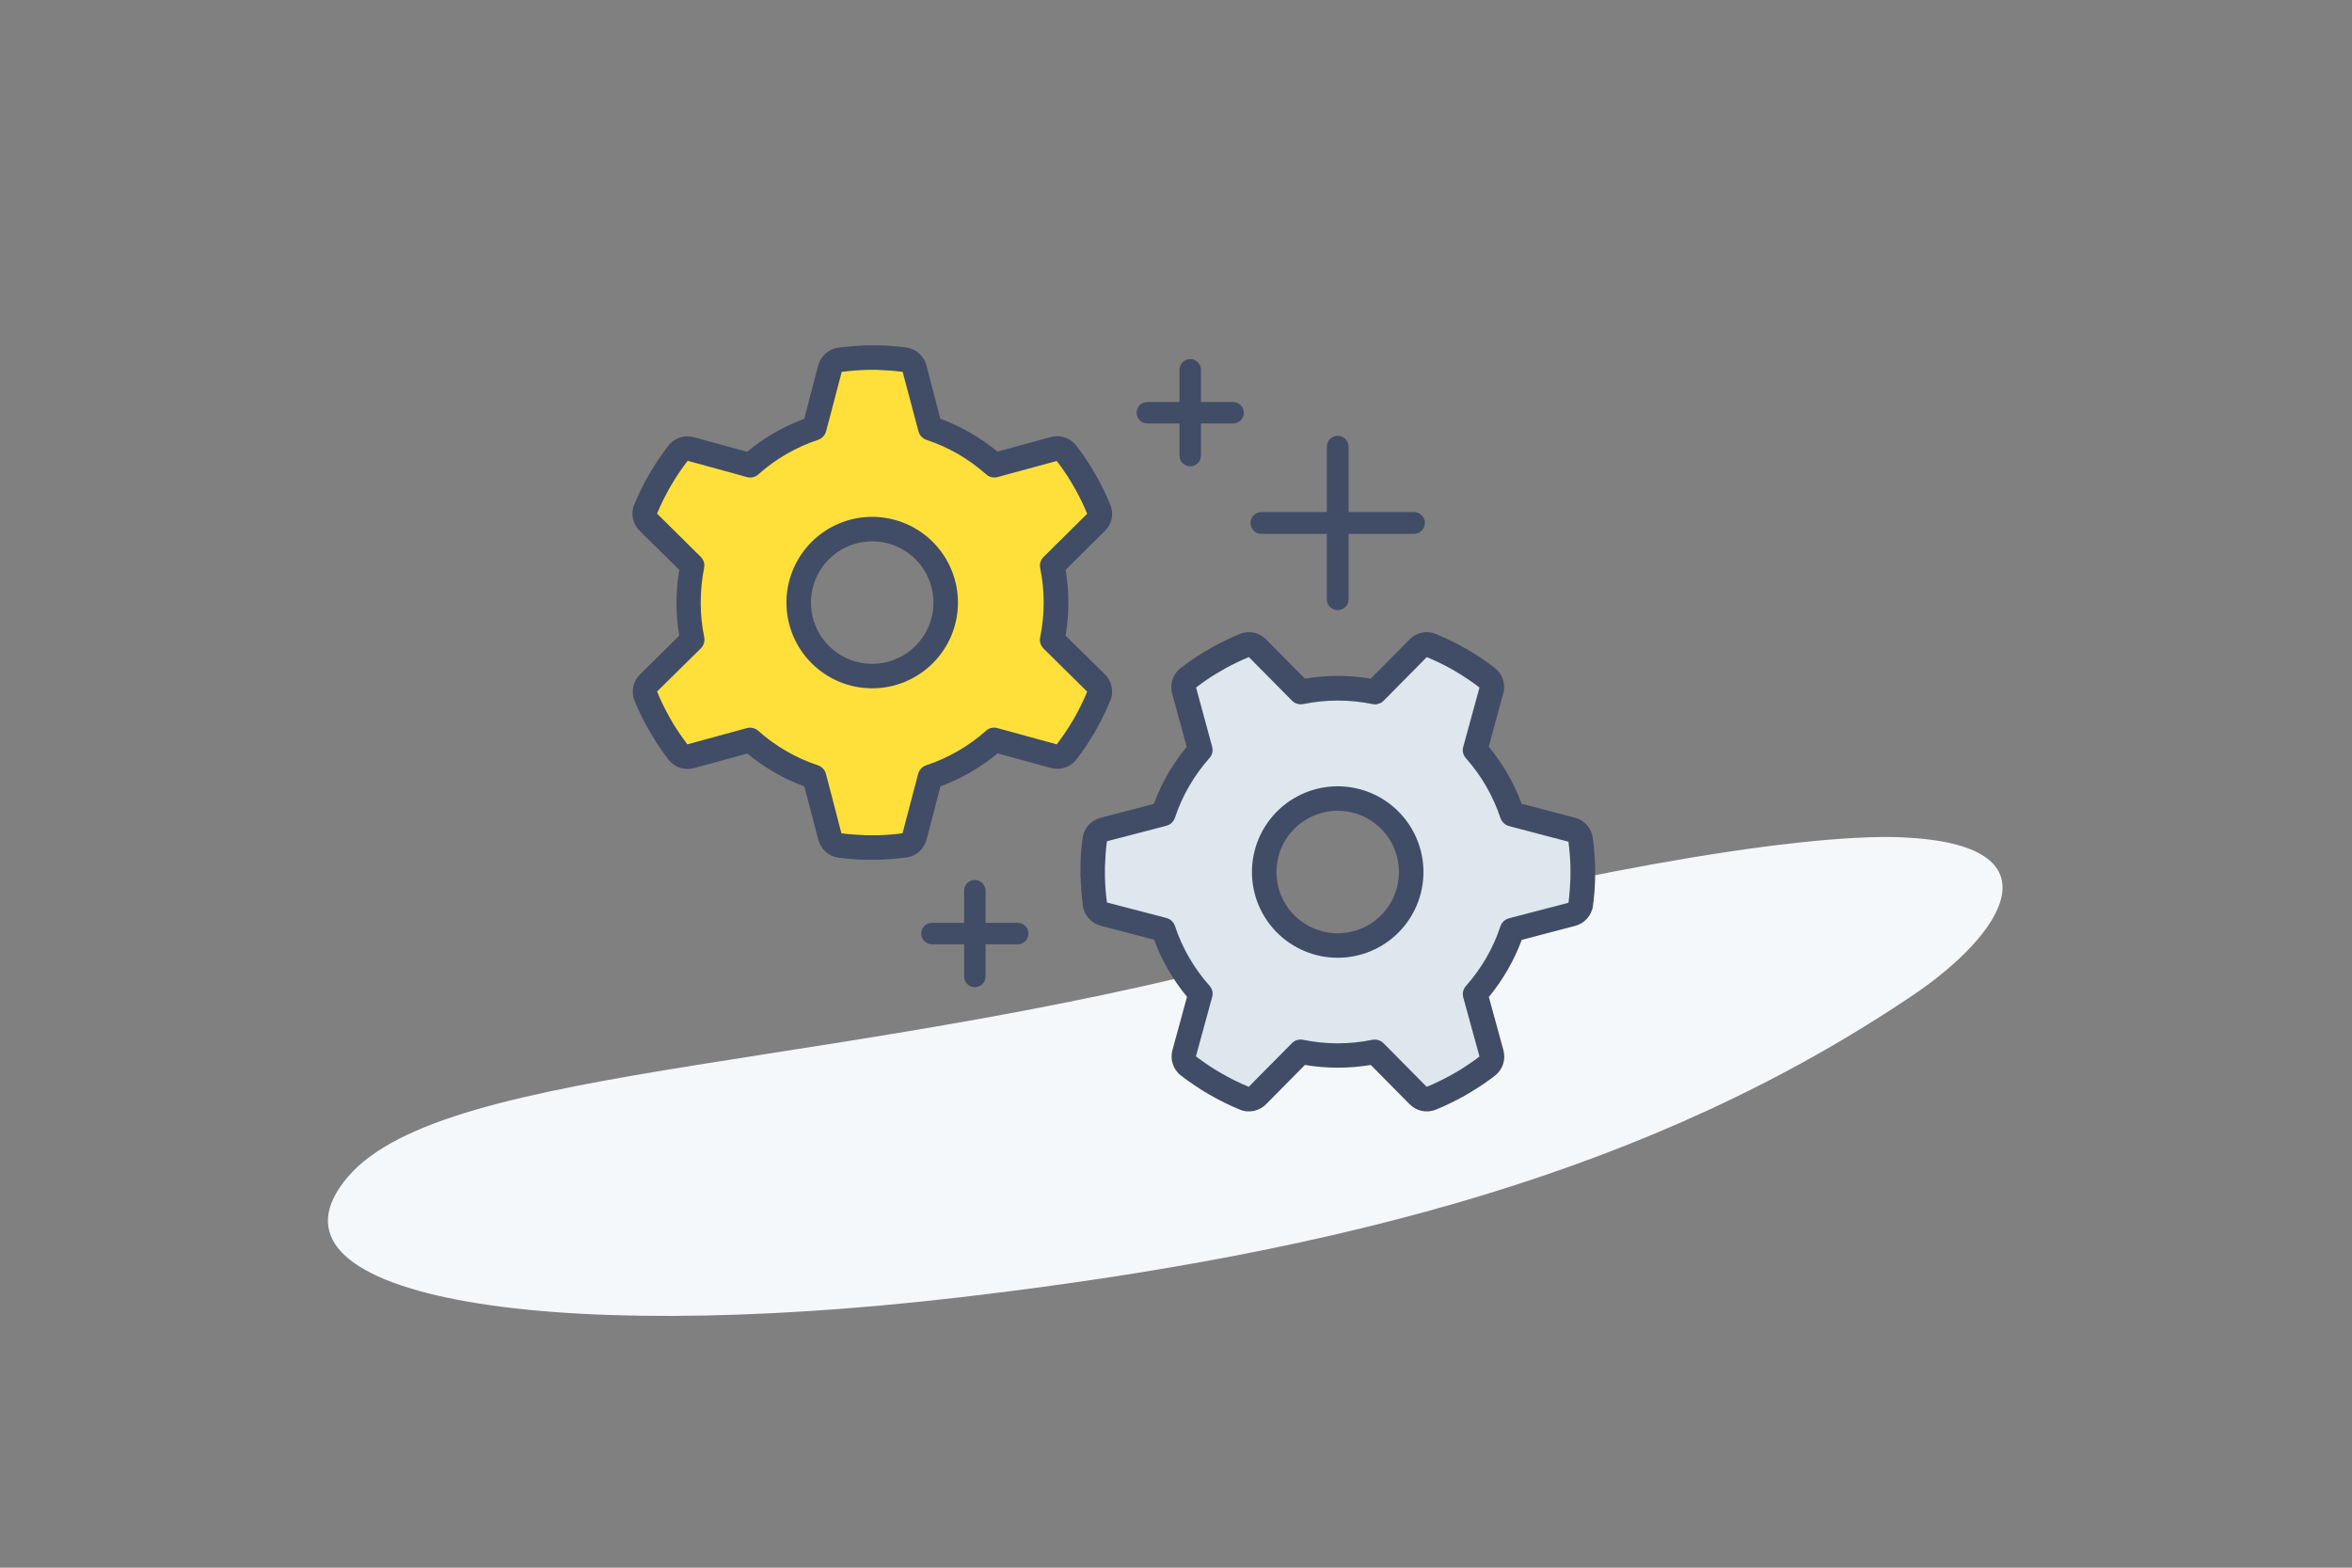
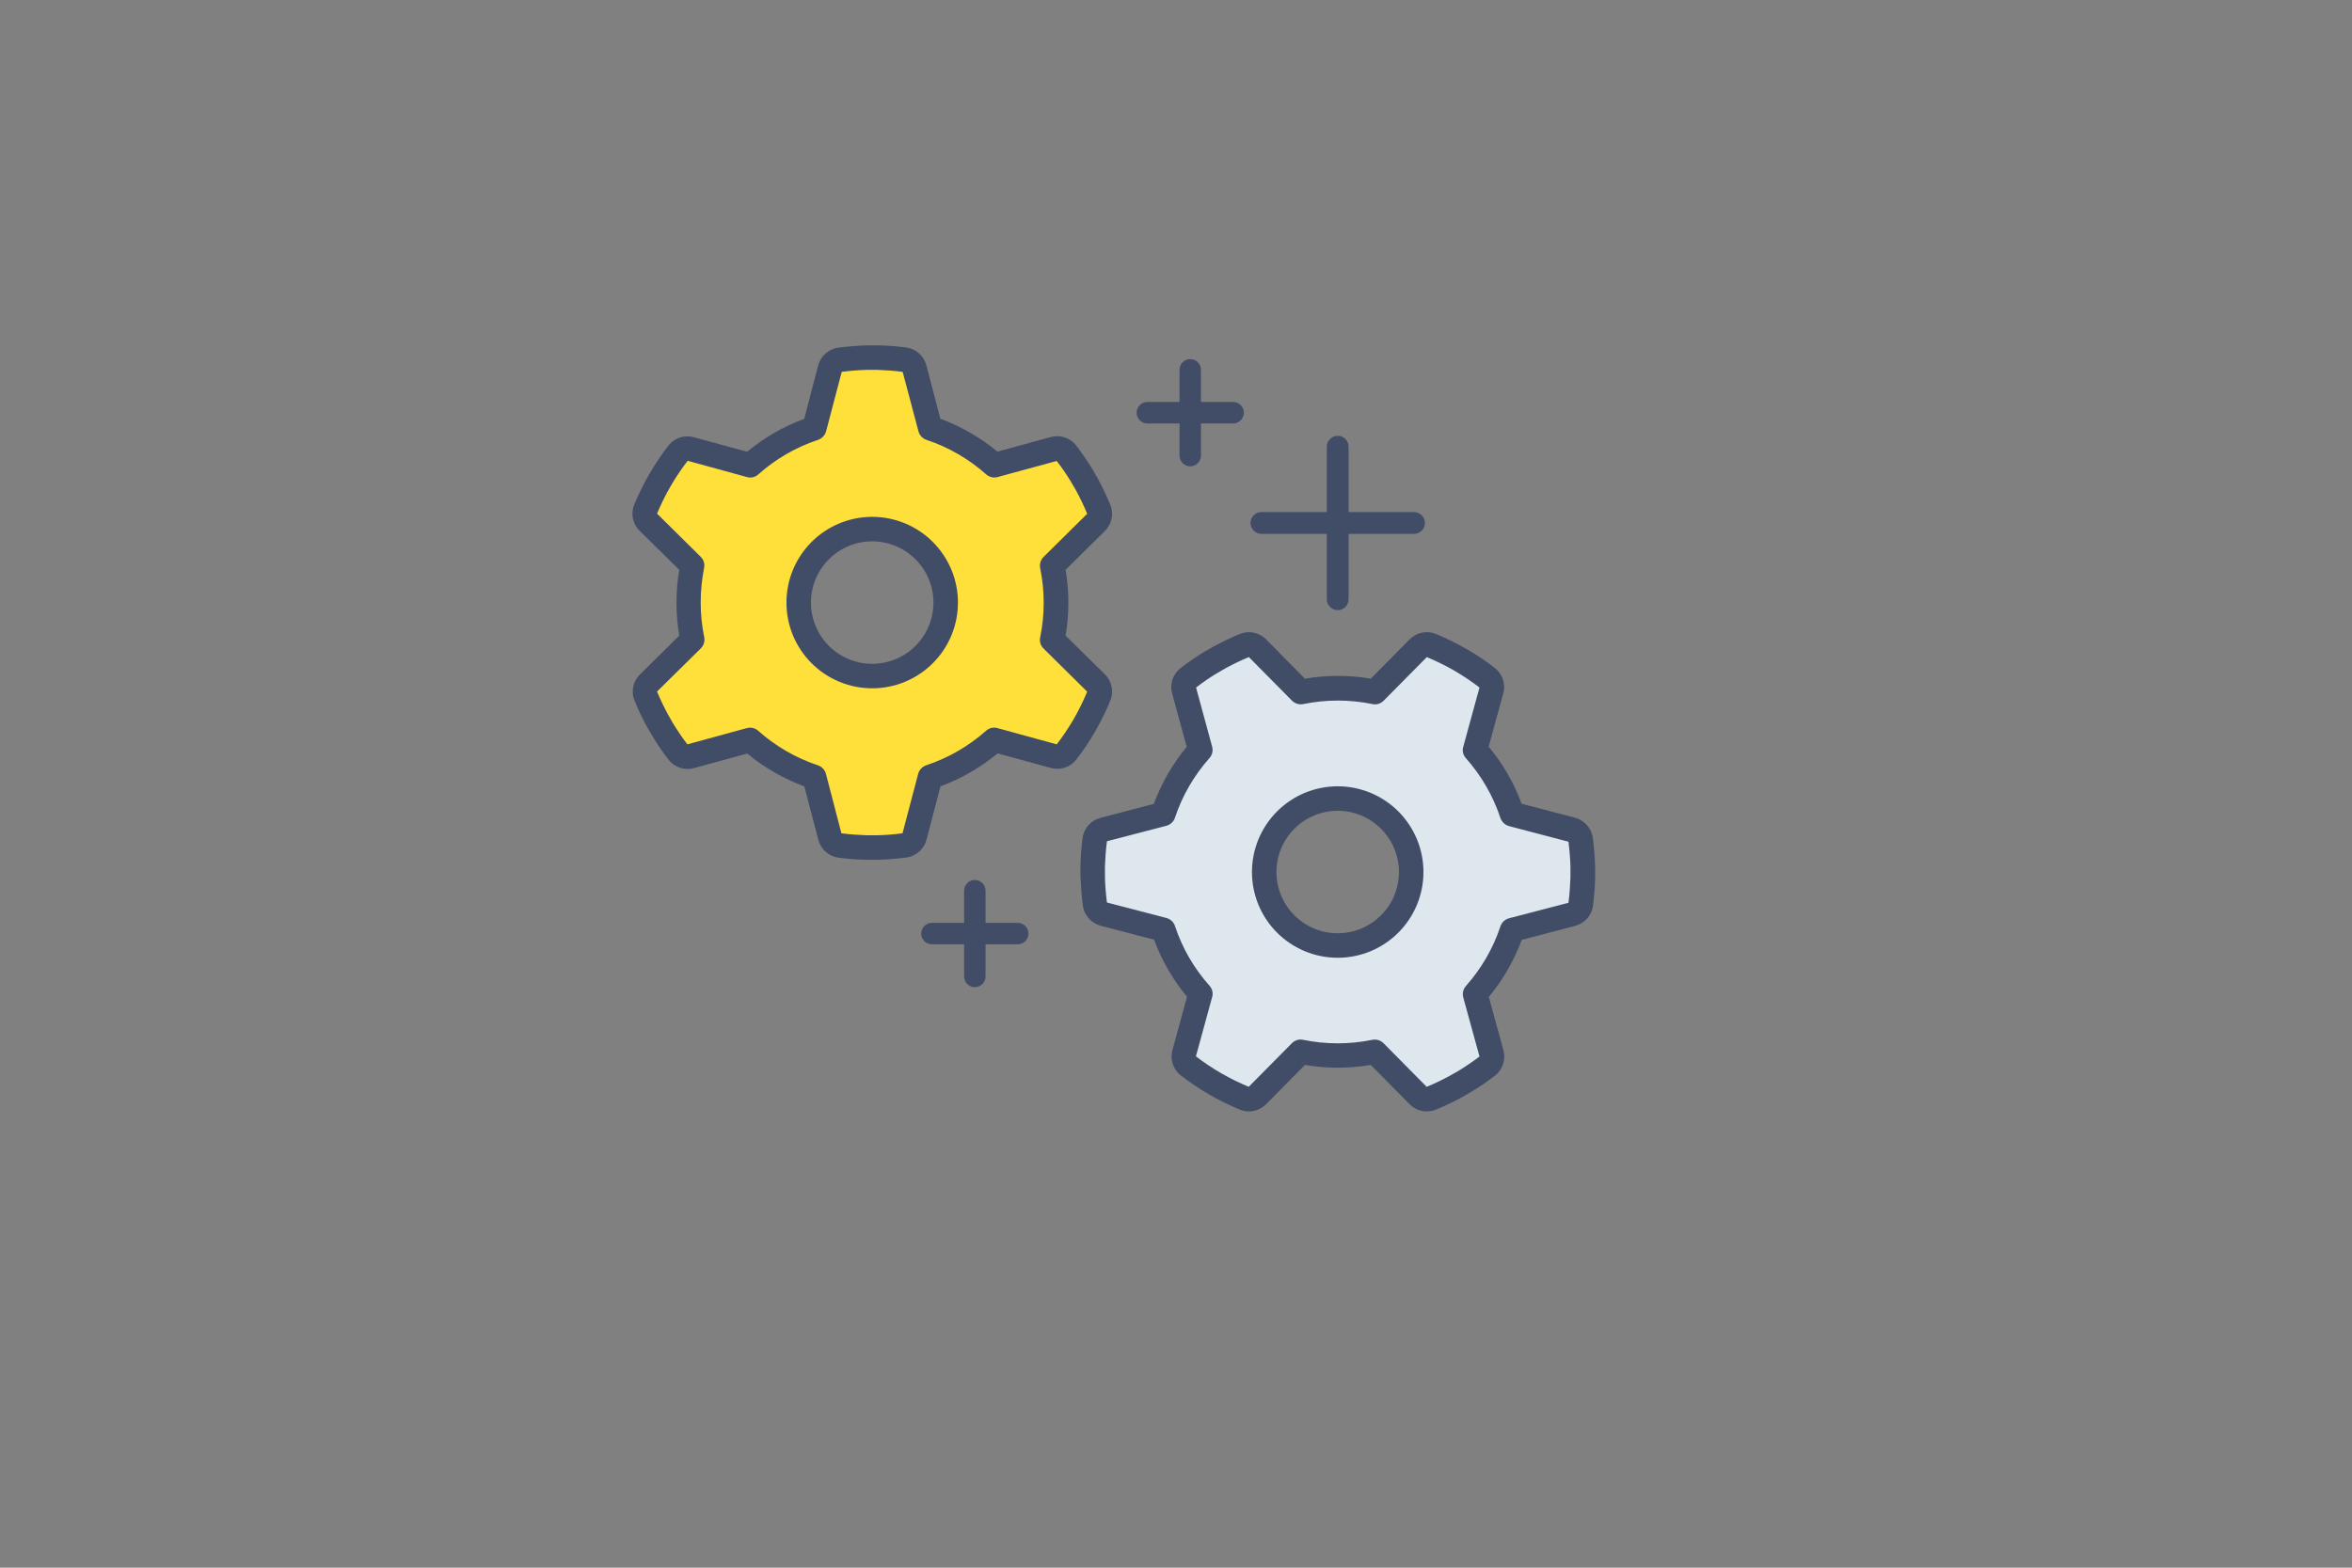
<svg xmlns="http://www.w3.org/2000/svg" width="240" height="160" viewBox="0 0 240 160" fill="none">
  <rect x="0" y="0" width="240" height="160" fill="#808080" stroke="none" />
  <g clip-path="url(#clip0_75_174)">
-     <path d="M133.545 96.387C87.673 109.441 45.579 108.223 35.471 120.144C25.362 132.066 54.493 137.489 98.093 132.39C137.361 127.796 168.828 119.373 195.21 101.56C204.45 95.322 210.435 86.204 194.161 85.462C183.139 84.959 157.033 89.703 133.545 96.387Z" fill="#F5F8FA" />
    <path fill-rule="evenodd" clip-rule="evenodd" d="M108 46L102 47.5L94.5 43L93 36.5H85L82.5 44L76.5 47.5L69.5 46L65.5 52.5L70.5 57.5V65L65.5 70.5L69.5 77L76.5 75.5L83.5 79.5L85 86H93L95.5 79.5L102 75.5L108 77L112.5 70.5L107 65L107.5 58L112.5 52.5L108 46ZM89 68C92.866 68 96 64.866 96 61C96 57.134 92.866 54 89 54C85.134 54 82 57.134 82 61C82 64.866 85.134 68 89 68Z" fill="#FFE03B" />
    <path fill-rule="evenodd" clip-rule="evenodd" d="M121.25 69.75L122.75 75.75L118.25 83.25L111.75 84.75V92.75L119.25 95.25L122.75 101.25L121.25 108.25L127.75 112.25L132.75 107.25H140.25L145.75 112.25L152.25 108.25L150.75 101.25L154.75 94.25L161.25 92.75V84.75L154.75 82.25L150.75 75.75L152.25 69.75L145.75 65.25L140.25 70.75L133.25 70.25L127.75 65.25L121.25 69.75ZM143.5 89.5C143.5 85.634 140.366 82.5 136.5 82.5C132.634 82.5 129.5 85.634 129.5 89.5C129.5 93.366 132.634 96.5 136.5 96.5C140.366 96.5 143.5 93.366 143.5 89.5Z" fill="#DEE6EE" />
    <path d="M88.469 35.25H89.578H89.609C90.578 35.266 91.531 35.344 92.484 35.469C93.5 35.609 94.281 36.344 94.531 37.297L95.953 42.734C98.094 43.531 100.062 44.672 101.781 46.094L107.203 44.609C108.141 44.344 109.187 44.656 109.812 45.469C110.391 46.219 110.937 47.016 111.437 47.828L111.453 47.859L112.031 48.859L112.047 48.891C112.5 49.734 112.922 50.609 113.297 51.516C113.687 52.469 113.437 53.516 112.734 54.203L108.734 58.156C108.922 59.25 109.016 60.375 109.016 61.516C109.016 62.656 108.922 63.781 108.734 64.875L112.734 68.812C113.437 69.5 113.687 70.562 113.297 71.5C112.875 72.531 112.391 73.516 111.844 74.484L111.687 74.766C111.125 75.719 110.516 76.641 109.828 77.516C109.203 78.328 108.156 78.641 107.219 78.375L101.797 76.891C100.078 78.312 98.109 79.469 95.969 80.25L94.547 85.688C94.297 86.625 93.516 87.375 92.5 87.516C91.531 87.641 90.547 87.719 89.594 87.75H89.562H88.453H88.422C87.453 87.734 86.484 87.656 85.547 87.531C84.531 87.391 83.75 86.656 83.5 85.703L82.078 80.266C79.938 79.469 77.969 78.328 76.25 76.906L70.828 78.391C69.891 78.656 68.844 78.344 68.219 77.531C67.625 76.766 67.078 75.969 66.578 75.125L66.562 75.109L66.031 74.188L66.016 74.172C65.547 73.312 65.125 72.438 64.75 71.516C64.359 70.562 64.609 69.516 65.312 68.828L69.312 64.875C69.125 63.781 69.031 62.656 69.031 61.516C69.031 60.375 69.125 59.25 69.312 58.156L65.281 54.188C64.578 53.5 64.328 52.438 64.719 51.5C65.609 49.344 66.781 47.328 68.203 45.484C68.828 44.672 69.875 44.359 70.812 44.625L76.234 46.109C77.953 44.688 79.922 43.531 82.062 42.75L83.484 37.312C83.734 36.375 84.516 35.625 85.531 35.484C86.5 35.359 87.484 35.281 88.453 35.25H88.484H88.469ZM88.484 37.75C87.625 37.766 86.766 37.844 85.891 37.953L84.297 44.016C84.188 44.422 83.875 44.75 83.484 44.891C81.203 45.641 79.125 46.859 77.375 48.422C77.062 48.703 76.625 48.812 76.219 48.688L70.172 47.031C68.891 48.688 67.844 50.5 67.047 52.422L71.5 56.828C71.797 57.125 71.938 57.547 71.844 57.969C71.625 59.109 71.5 60.281 71.5 61.5C71.5 62.719 71.625 63.891 71.859 65.031C71.938 65.453 71.812 65.875 71.516 66.172L67.047 70.578C67.375 71.391 67.766 72.188 68.172 72.938L68.688 73.844C69.141 74.578 69.625 75.297 70.141 75.969L76.203 74.312C76.609 74.203 77.047 74.297 77.359 74.578C79.125 76.141 81.188 77.359 83.469 78.109C83.875 78.25 84.172 78.578 84.281 78.984L85.859 85.047C86.703 85.156 87.562 85.219 88.422 85.25H89.5C90.359 85.234 91.219 85.156 92.094 85.047L93.688 78.984C93.797 78.578 94.109 78.25 94.5 78.109C96.781 77.359 98.859 76.141 100.625 74.578C100.937 74.297 101.375 74.188 101.781 74.312L107.828 75.969C108.437 75.188 108.984 74.359 109.484 73.516L109.641 73.25C110.125 72.391 110.562 71.5 110.937 70.594L106.484 66.188C106.187 65.891 106.047 65.469 106.141 65.047C106.375 63.906 106.5 62.719 106.5 61.516C106.5 60.312 106.375 59.125 106.141 57.984C106.062 57.562 106.187 57.141 106.484 56.844L110.937 52.438C110.609 51.641 110.234 50.859 109.828 50.109L109.266 49.141C108.828 48.406 108.344 47.719 107.828 47.047L101.797 48.688C101.391 48.797 100.953 48.703 100.641 48.422C98.875 46.859 96.812 45.641 94.531 44.891C94.125 44.75 93.828 44.422 93.719 44.016L92.109 37.953C91.266 37.844 90.406 37.781 89.562 37.75H88.484ZM80.25 61.5C80.25 60.351 80.476 59.213 80.916 58.151C81.356 57.09 82 56.125 82.813 55.313C83.625 54.5 84.59 53.856 85.651 53.416C86.713 52.976 87.851 52.75 89 52.75C90.149 52.75 91.287 52.976 92.349 53.416C93.41 53.856 94.375 54.5 95.187 55.313C96 56.125 96.644 57.09 97.084 58.151C97.524 59.213 97.75 60.351 97.75 61.5C97.75 62.649 97.524 63.787 97.084 64.849C96.644 65.91 96 66.875 95.187 67.687C94.375 68.5 93.41 69.144 92.349 69.584C91.287 70.024 90.149 70.25 89 70.25C87.851 70.25 86.713 70.024 85.651 69.584C84.59 69.144 83.625 68.5 82.813 67.687C82 66.875 81.356 65.91 80.916 64.849C80.476 63.787 80.25 62.649 80.25 61.5ZM89 67.75C90.658 67.75 92.247 67.091 93.419 65.919C94.591 64.747 95.25 63.158 95.25 61.5C95.25 59.842 94.591 58.253 93.419 57.081C92.247 55.908 90.658 55.25 89 55.25C87.342 55.25 85.753 55.908 84.581 57.081C83.409 58.253 82.75 59.842 82.75 61.5C82.75 63.158 83.409 64.747 84.581 65.919C85.753 67.091 87.342 67.75 89 67.75ZM110.25 89.531V88.422V88.391C110.266 87.422 110.344 86.453 110.469 85.516C110.609 84.5 111.344 83.719 112.297 83.469L117.734 82.047C118.531 79.906 119.672 77.938 121.094 76.219L119.609 70.797C119.344 69.859 119.656 68.812 120.469 68.188C121.219 67.609 122.016 67.062 122.828 66.562L122.859 66.547L123.859 65.969L123.891 65.953C124.734 65.5 125.609 65.078 126.516 64.703C127.469 64.312 128.516 64.562 129.203 65.266L133.156 69.266C134.25 69.078 135.375 68.984 136.516 68.984C137.656 68.984 138.781 69.078 139.875 69.266L143.828 65.266C144.516 64.562 145.578 64.312 146.516 64.703C147.547 65.125 148.531 65.609 149.5 66.156L149.781 66.312C150.734 66.875 151.656 67.484 152.531 68.172C153.344 68.797 153.656 69.844 153.391 70.781L151.906 76.203C153.328 77.922 154.484 79.891 155.266 82.031L160.703 83.453C161.641 83.703 162.391 84.484 162.531 85.5C162.656 86.469 162.734 87.453 162.766 88.406V88.438V89.547V89.578C162.75 90.547 162.672 91.516 162.547 92.453C162.406 93.469 161.672 94.25 160.719 94.5L155.281 95.922C154.484 98.062 153.344 100.031 151.922 101.75L153.406 107.172C153.672 108.109 153.359 109.156 152.547 109.781C151.781 110.375 150.984 110.922 150.141 111.422L150.125 111.438L149.203 111.969L149.172 111.984C148.312 112.453 147.437 112.875 146.516 113.25C145.562 113.641 144.516 113.391 143.828 112.688L139.875 108.688C138.781 108.875 137.656 108.969 136.516 108.969C135.375 108.969 134.25 108.875 133.156 108.688L129.203 112.688C128.516 113.391 127.453 113.641 126.516 113.25C124.359 112.359 122.344 111.188 120.5 109.766C119.687 109.141 119.375 108.094 119.641 107.156L121.125 101.734C119.703 100.016 118.547 98.047 117.766 95.906L112.328 94.484C111.391 94.234 110.641 93.453 110.5 92.438C110.375 91.469 110.297 90.484 110.266 89.516V89.484L110.25 89.531ZM112.75 89.516C112.766 90.375 112.844 91.234 112.953 92.109L119.016 93.688C119.422 93.797 119.75 94.094 119.891 94.5C120.641 96.781 121.859 98.859 123.422 100.609C123.703 100.922 123.812 101.359 123.687 101.766L122.031 107.812C123.687 109.078 125.5 110.125 127.422 110.922L131.828 106.469C132.125 106.172 132.547 106.031 132.969 106.125C134.109 106.359 135.297 106.484 136.5 106.484C137.703 106.484 138.891 106.359 140.031 106.125C140.453 106.047 140.875 106.172 141.172 106.469L145.578 110.922C146.391 110.594 147.187 110.203 147.937 109.797L148.844 109.281C149.578 108.828 150.297 108.344 150.969 107.828L149.312 101.797C149.203 101.391 149.297 100.953 149.578 100.641C151.141 98.875 152.359 96.812 153.109 94.531C153.25 94.125 153.578 93.828 153.984 93.719L160.047 92.141C160.156 91.297 160.219 90.438 160.25 89.578V88.5C160.234 87.641 160.156 86.781 160.047 85.906L153.984 84.312C153.578 84.203 153.25 83.891 153.109 83.5C152.359 81.219 151.141 79.141 149.578 77.375C149.297 77.062 149.187 76.625 149.312 76.219L150.969 70.172C150.187 69.562 149.359 69.016 148.516 68.516L148.25 68.359C147.391 67.875 146.5 67.438 145.594 67.062L141.187 71.516C140.891 71.812 140.469 71.953 140.047 71.859C138.906 71.625 137.719 71.5 136.516 71.5C135.312 71.5 134.125 71.625 132.984 71.859C132.562 71.938 132.141 71.812 131.844 71.516L127.437 67.062C126.641 67.391 125.859 67.766 125.109 68.172L124.141 68.734C123.406 69.172 122.719 69.656 122.047 70.172L123.687 76.203C123.797 76.609 123.703 77.047 123.422 77.359C121.859 79.125 120.641 81.188 119.891 83.469C119.75 83.875 119.422 84.172 119.016 84.281L112.953 85.859C112.844 86.703 112.781 87.547 112.75 88.406V89.484V89.516ZM136.5 97.75C134.179 97.75 131.954 96.828 130.313 95.187C128.672 93.546 127.75 91.321 127.75 89C127.75 86.679 128.672 84.454 130.313 82.813C131.954 81.172 134.179 80.25 136.5 80.25C138.821 80.25 141.046 81.172 142.687 82.813C144.328 84.454 145.25 86.679 145.25 89C145.25 91.321 144.328 93.546 142.687 95.187C141.046 96.828 138.821 97.75 136.5 97.75ZM142.75 89C142.75 87.342 142.092 85.753 140.919 84.581C139.747 83.409 138.158 82.75 136.5 82.75C134.842 82.75 133.253 83.409 132.081 84.581C130.908 85.753 130.25 87.342 130.25 89C130.25 90.658 130.908 92.247 132.081 93.419C133.253 94.591 134.842 95.25 136.5 95.25C138.158 95.25 139.747 94.591 140.919 93.419C142.092 92.247 142.75 90.658 142.75 89Z" fill="#414C66" />
    <path d="M137.612 45.59V52.263H144.285C144.897 52.263 145.398 52.764 145.398 53.376C145.398 53.987 144.897 54.488 144.285 54.488H137.612V61.161C137.612 61.773 137.112 62.273 136.5 62.273C135.888 62.273 135.388 61.773 135.388 61.161V54.488H128.715C128.103 54.488 127.602 53.987 127.602 53.376C127.602 52.764 128.103 52.263 128.715 52.263H135.388V45.59C135.388 44.978 135.888 44.478 136.5 44.478C137.112 44.478 137.612 44.978 137.612 45.59Z" fill="#414C66" />
    <path d="M99.472 89.81C100.074 89.81 100.567 90.303 100.567 90.904V94.188H103.85C104.452 94.188 104.945 94.68 104.945 95.282C104.945 95.884 104.452 96.377 103.85 96.377H100.567V99.66C100.567 100.262 100.074 100.755 99.472 100.755C98.87 100.755 98.378 100.262 98.378 99.66V96.377H95.094C94.493 96.377 94 95.884 94 95.282C94 94.68 94.493 94.188 95.094 94.188H98.378V90.904C98.378 90.303 98.87 89.81 99.472 89.81Z" fill="#414C66" />
    <path d="M121.452 36.649C122.054 36.649 122.547 37.142 122.547 37.744V41.027H125.83C126.432 41.027 126.924 41.52 126.924 42.122C126.924 42.724 126.432 43.216 125.83 43.216H122.547V46.5C122.547 47.102 122.054 47.594 121.452 47.594C120.85 47.594 120.358 47.102 120.358 46.5V43.216H117.074C116.472 43.216 115.98 42.724 115.98 42.122C115.98 41.52 116.472 41.027 117.074 41.027H120.358V37.744C120.358 37.142 120.85 36.649 121.452 36.649Z" fill="#414C66" />
  </g>
  <defs>
    <clipPath id="clip0_75_174">
      <rect width="240" height="160" fill="white" />
    </clipPath>
  </defs>
</svg>